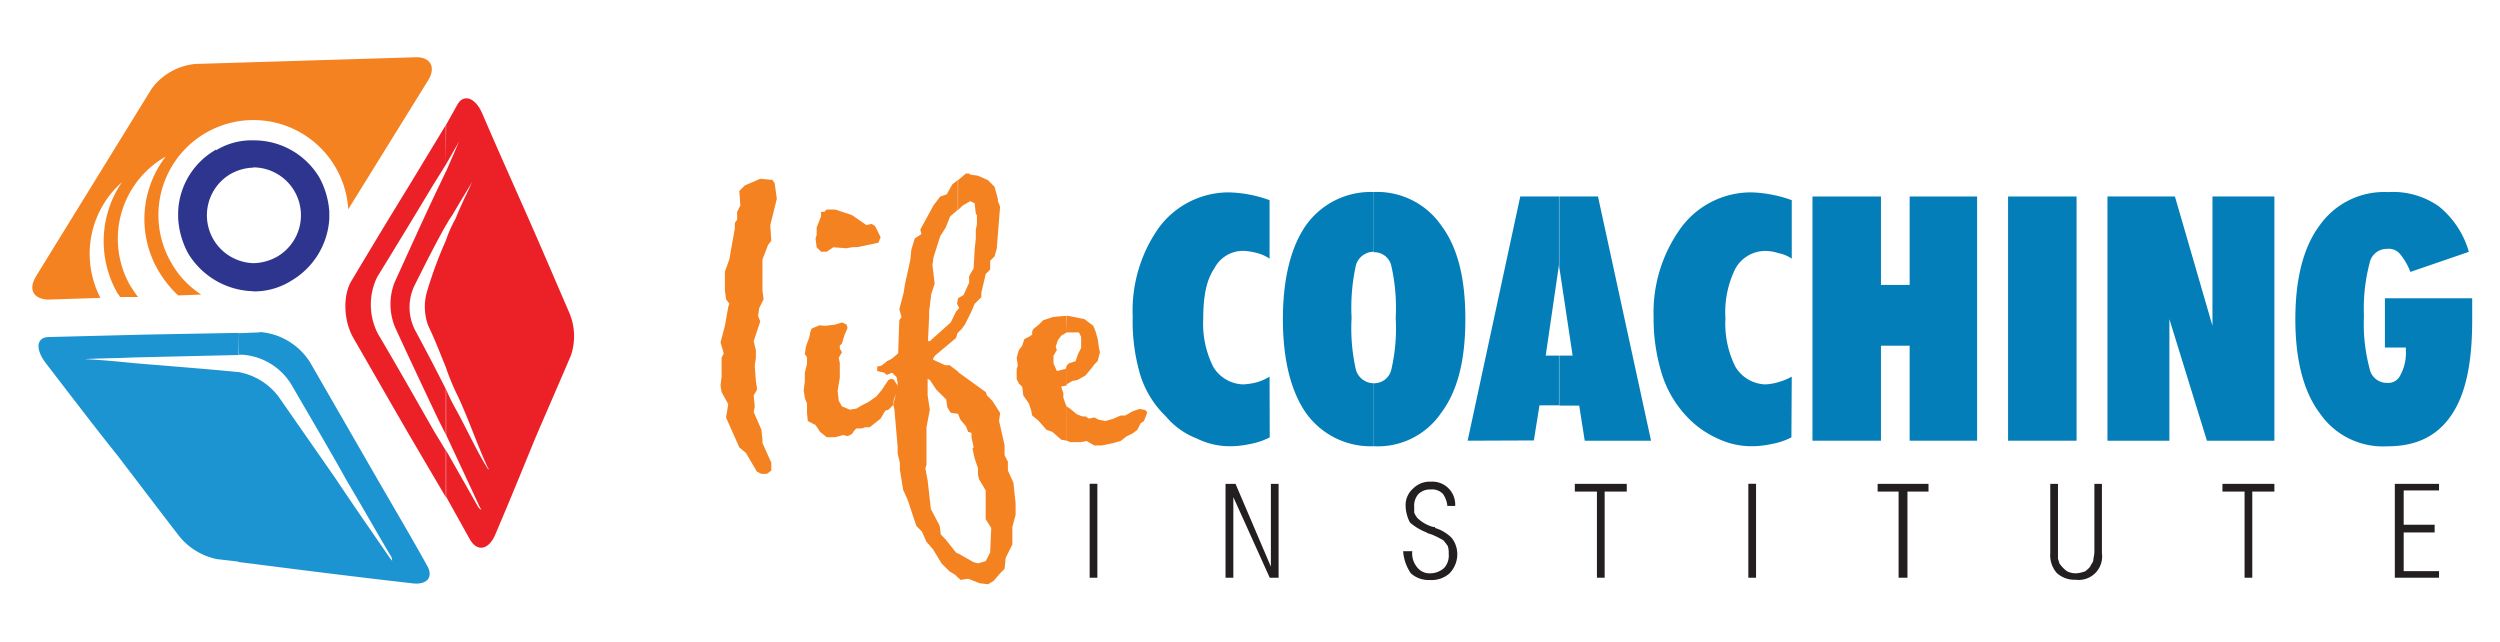
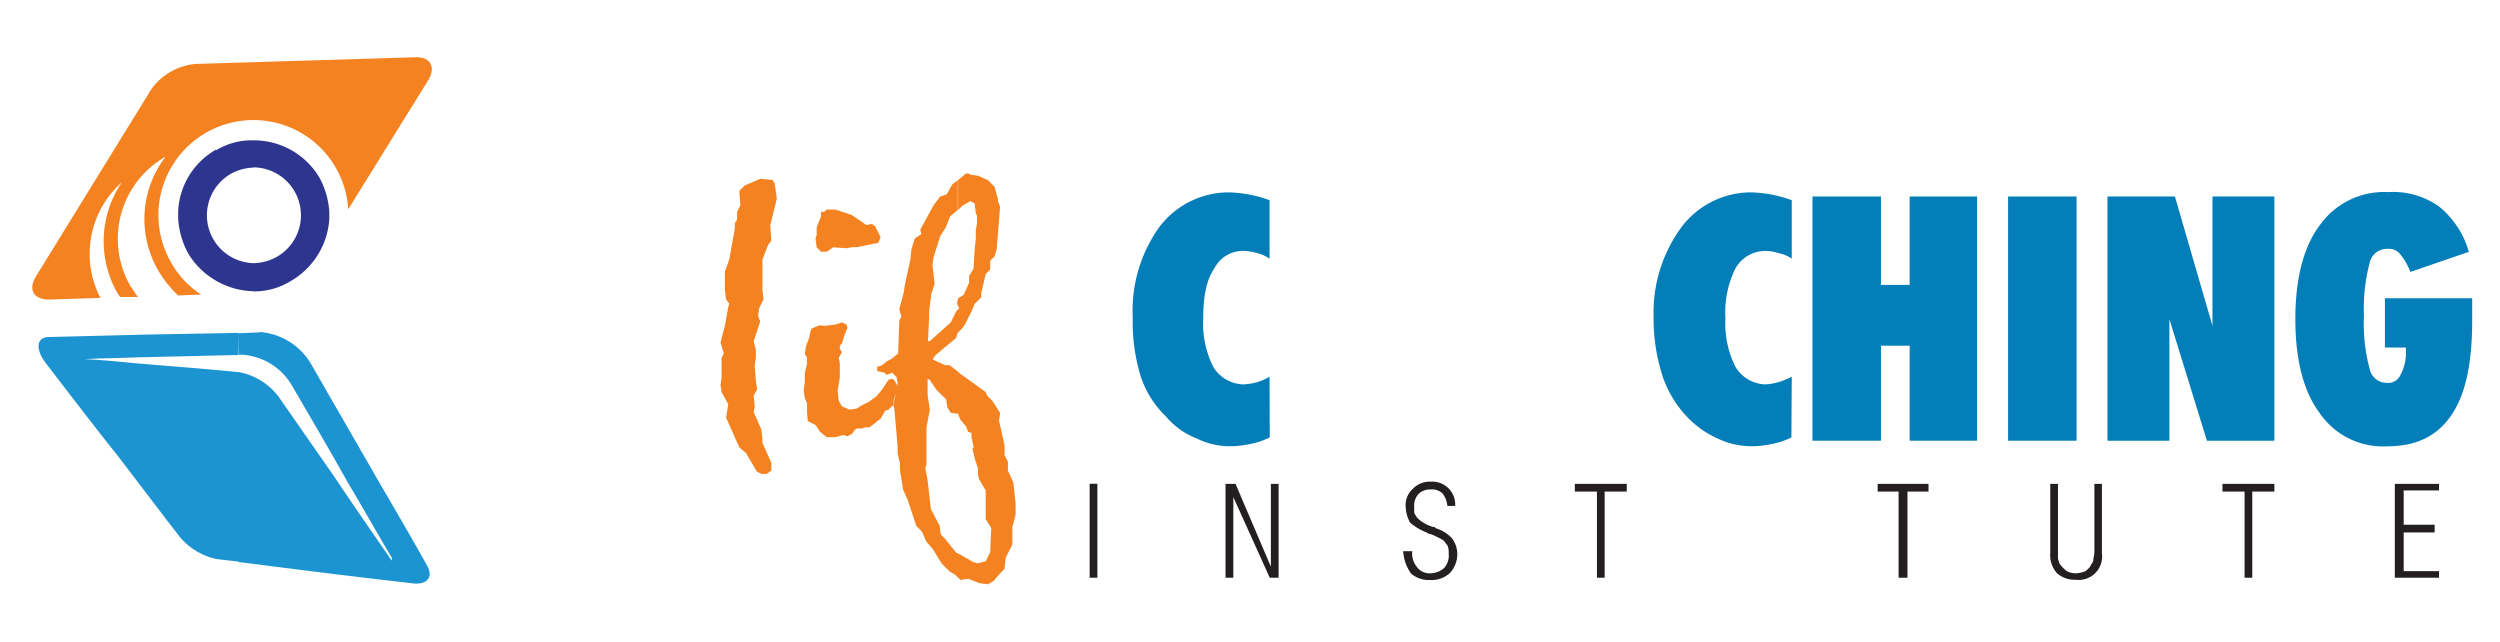
<svg xmlns="http://www.w3.org/2000/svg" id="Layer_1" data-name="Layer 1" viewBox="0 0 285 73.24">
  <defs>
    <style>.cls-1{fill:none;}.cls-2{clip-path:url(#clip-path);}.cls-3{fill:#1c94d2;}.cls-3,.cls-4,.cls-5,.cls-6{fill-rule:evenodd;}.cls-4{fill:#ec2027;}.cls-5{fill:#2e358f;}.cls-6,.cls-7{fill:#f58220;}.cls-8{fill:#037eb9;}.cls-9{fill:#231f20;}</style>
    <clipPath id="clip-path">
      <rect class="cls-1" x="3.17" y="6.44" width="278.67" height="60.37" />
    </clipPath>
  </defs>
  <g class="cls-2">
    <path class="cls-3" d="M29.63,37.89l-2.45.1v2.45h.47a7.11,7.11,0,0,1,5.56,3.39c2.35,4.05,4.52,7.72,6.4,11.11,1.79,3,3.39,5.84,4.9,8.38a1,1,0,0,1,.19.66c0-.09-.1-.19-.19-.28-2.07-3-4.24-6.12-6.31-9.23l-6.5-9.33a7.39,7.39,0,0,0-4.52-2.73V64.07l7.91,1c3.77.47,7.63.94,11.77,1.41,1.79.28,2.64-.66,1.79-2.07-1.88-3.39-3.95-6.87-6.12-10.64s-4.61-8-7.16-12.43a7.44,7.44,0,0,0-5.74-3.49m-2.45.1-10.45.19-11.12.28c-1.5,0-1.6,1.41-.37,3,2.82,3.67,5.55,7.25,8.19,10.55,2.45,3.2,4.8,6.31,7.06,9.23a7.48,7.48,0,0,0,4.24,2.54l2.45.28V42.41h-.09c-3.77-.37-7.63-.66-11.68-1-1.88-.19-3.86-.38-5.75-.47,1.79-.1,3.68-.1,5.56-.19l12-.28Z" />
-     <path class="cls-4" d="M50.82,18.78l1.51-2.64-1.51,3.48v6.12a9.58,9.58,0,0,1,.75-1.22c.76-1.32,1.51-2.54,2.26-3.77-.66,1.42-1.32,2.73-1.88,4.15a14.53,14.53,0,0,0-1.13,2.54V41.85a27.06,27.06,0,0,0,1.41,3.39c1.23,2.63,2.17,5.46,3.39,8.1.1.09.1.18.19.18-.19,0-.28-.18-.38-.37-1.22-2-2.16-4.14-3.57-6.69a20,20,0,0,1-1-2.07v5.18l3.86,8.29c.09.09.09.19.19.28a1.07,1.07,0,0,1-.47-.47l-3.58-6.31v5.27l2.73,4.9c.85,1.41,2.07,1.13,2.82-.47,1.61-3.77,3.11-7.44,4.53-10.92,1.41-3.3,2.82-6.5,4.14-9.61a6.82,6.82,0,0,0-.19-4.9c-1.51-3.48-3-7-4.61-10.64-1.7-3.86-3.49-7.82-5.28-12-.75-1.79-2.07-2.35-2.82-1.13l-1.32,2.36ZM43,31.58c2.26-3.67,4.43-7.25,6.41-10.54l1.41-2.26V14.26l-4.24,7Q43.47,26.31,40.08,32c-1,1.6-.94,4.52.19,6.5,2.45,4.24,4.8,8.38,7.06,12.24l3.49,5.93V51.36L49.5,49.19c-1.88-3.29-4-7.06-6.4-11.11a7.2,7.2,0,0,1-.1-6.5m7.82-12v6.12c-1.22,2.17-2.26,4.24-3.58,6.88a5.72,5.72,0,0,0,.09,5.08c1.32,2.45,2.45,4.62,3.49,6.69v5.18l-.94-1.88c-1.6-3.39-3.21-6.78-4.81-10.27A6.84,6.84,0,0,1,45,32.15c1.6-3.49,3.2-7.07,4.9-10.64Zm0,7.82V41.85c-.66-1.6-1.22-3.11-2-4.71A6.26,6.26,0,0,1,48.75,33a48.05,48.05,0,0,1,2.07-5.56" />
    <path class="cls-5" d="M28.88,16a8.68,8.68,0,0,1,7.53,4.24,9.48,9.48,0,0,1,1.13,3.86v.85A8.79,8.79,0,0,1,33.21,32a7.94,7.94,0,0,1-4.33,1.22V30a5.69,5.69,0,0,0,2.73-.75,5.46,5.46,0,0,0-2.73-10.17Zm-4.24,1.13A7.73,7.73,0,0,1,28.88,16v3.11a5.63,5.63,0,0,0-2.64.75A5.46,5.46,0,0,0,28.88,30v3.2a8.94,8.94,0,0,1-7.44-4.33,9.49,9.49,0,0,1-1.13-4v-.76a8.53,8.53,0,0,1,4.33-7.06" />
    <path class="cls-6" d="M4.11,31.49,17.29,10.11a7,7,0,0,1,5-2.82l25-.76c1.79-.09,2.45,1.13,1.51,2.64L39.7,23.86A10.83,10.83,0,1,0,19.55,30a10.33,10.33,0,0,0,3.39,3.58l-2.63.1a12.73,12.73,0,0,1-2.26-2.83,11.66,11.66,0,0,1,.84-13,10.78,10.78,0,0,0-4,14.79c.28.38.47.75.85,1.22H13.71c-.09-.09-.18-.28-.28-.37a11.93,11.93,0,0,1,.47-12.72,10.9,10.9,0,0,0-2.45,13.19l-5.84.19c-1.78,0-2.44-1.13-1.5-2.64" />
    <polygon class="cls-7" points="84.91 21.14 86.67 20.38 88.06 20.51 88.31 20.89 88.56 22.65 87.81 25.68 87.93 27.44 87.55 27.94 86.92 29.58 86.92 33.11 87.05 34.12 86.55 35.12 86.42 36.01 86.67 36.64 85.92 38.9 86.17 39.91 86.17 40.54 86.17 40.79 86.04 41.67 86.17 43.44 86.29 44.19 86.29 44.45 85.92 45.08 86.04 46.34 85.92 46.97 86.8 48.98 86.92 50.12 86.92 50.49 87.93 52.76 87.93 53.64 87.43 54.02 86.8 54.02 86.29 53.77 85.03 51.63 84.28 51 82.77 47.6 83.02 46.08 82.26 44.7 82.14 43.94 82.26 42.94 82.26 40.79 82.51 40.29 82.14 39.03 82.64 37.14 83.02 35 83.14 34.62 82.77 34.12 82.64 33.11 82.64 30.96 83.14 29.58 83.77 26.05 83.77 25.42 84.03 25.04 84.03 24.16 84.4 23.41 84.28 21.77 84.91 21.14" />
    <path class="cls-7" d="M94.1,37.14,95.24,37l.75-.25.51.25.12.38-.37.88-.26.89-.25.25v.37l.25.38-.37.63.12.63v1.64l-.25,1.51.13,1.14.37.63.89.37.75-.12.63-.38.76-.38.88-.63.63-.75.76-1.14.37-.12.26.12.37.63v.76l-.37.75-.13.76-.5.5-.38.13-.51.88-1.26,1h-.5l-.38.13h-.63l-.25.25-.25.38-.51.25-.5-.13-.88.25h-1l-.76-.62-.5-.76L92.09,48,92,47.09V46l-.25-.63-.13-.88.13-1v-1l.25-1v-.75l-.25-.38.13-.88.37-1,.13-.63.13-.38.88-.38Zm-.12-13,.25-.25h1l1.89.63,1.64,1.13.63-.12.37.25.63,1.26-.25.63-2.39.5h-.51l-.75.13L95,28.19l-.76.51H93.6l-.5-.51-.13-1,.13-.38v-.88l.5-1.26v-.51Z" />
    <path class="cls-7" d="M109.22,63.09l1.77,1,.5.13.88-.25.51-1,.12-2.78-.63-1V55.91l-.75-1.26-.13-.5v-.76l-.38-1.13-.25-1.14L111,51l-.25-1.14v-.5l-.38-.13-.25-.63-.63-.75-.26-.63V42.43l3.15,2.27.13.37.63.64.88,1.38-.13.88.26,1.14.37,1.64v1.13l.38.76v1l.63,1.39.25,2.39v1.26l-.37,1.39v2l-.76,1.52-.13,1.26-.5.5-.75.88-.63.38-1-.13-1.26-.5-.88.13-.26-.26Zm0-25.2V35.25l.13-.13-.13-.25V34l.63-.38.63-1.39v-.75l.51-.88.12-2.15.13-1.25v-1l.13-.63v-1l-.13-.25-.13-1.14-.5-.25-.88.51-.51.5v-3.4l.89-.76h.37l.13.13.88.12,1.14.51.75.75.38,1.39v.25l.25.63-.38,4.79-.25.88-.5.5v1l-.51.51-.5,2.14v.5l-.76.76-.37.88L110,37l-.38.51ZM106,43.31l-.25-.12v1.88l.25,1.64-.38,2V53l-.13.38.26,1.39.37,3.27,1,1.89.13,1,.5.51L109,63l.25.12v2.77l-.37-.37-.63-.38-.89-.88-1-1.64-.76-.88-.5-1.14-.63-.63-1-3-.51-1.13-.37-2.27v-.76l-.26-1.13v-.76l-.37-4.28-.13-.51.38-1.51.12-1-.12-.63-.51-.5-.62.25-.26-.25L100,42.3v-.5l.5-.13.63-.5.5-.25.76-.63.13-3.78.25-.38-.25-.88.5-1.89.13-.88.5-2.27.13-.63.12-1.14.38-1.25.76-.51-.13-.5,1.51-2.77.76-1,.75-.26.63-1.13.63-.5v3.4l-.88.76-.5,1.26-.63,1-.76,2.4-.12.88.25,2.14-.38,1.13-.25,2v.63l-.13,2.77H106l2.39-2.14L109,35.5l.25-.25v2.64l-.12.13-.13.5-2.39,2-.25.38V41l1.38.63h.51l1,.76v4.79l-.88-.13-.38-.63-.12-.88-1.14-1.13ZM109.22,34v.88l-.12-.25Z" />
-     <path class="cls-7" d="M123,37.89h-1.39V36h.13l1.89.38,1,.76.26.63.25.88.12.88.13.63-.25,1-.38.38-.38.5-.63.76-.88.5-.63.13-.63.38V41.67l.25-.25.76-.25.25-.76.38-.75V38.4Zm-1.39,12.35v-3.9l.38.25.76.63.62.25h.38l.38.25.63-.13.5.26L126,48l.88-.25.88-.38h.51l.88-.5.76-.25.63.12.25.25-.13.38-.25.63-.38.26-.38.75-.5.38-.76.38-.63.5-.88.25-.63.13-.63.13h-.88l-.88-.51-.63.13H122Zm0-12.35h0l-.63.38-.38.51-.25.75.13.38-.38.63v.88l.38.88,1-.25.12-.38v2.27l-.63.13.25.75v.51l.26.75.12.26v3.9l-.63-.12-1-.89L119.3,49l-.88-1-.12-.12-.63-.51-.13-.63-.25-.75-.63-.89-.13-1-.38-.38-.25-.5V42.05l.13-.38-.13-.88.25-.88.38-.5.25-.76.51-.25.38-.25v-.38l.12-.25.63-.51.5-.5,1.14-.38,1.51-.13Z" />
    <path class="cls-8" d="M144.75,49.86a8,8,0,0,1-2.26.76,10.84,10.84,0,0,1-2.15.25,8.43,8.43,0,0,1-3.9-.88,8.68,8.68,0,0,1-3.53-2.52,11.21,11.21,0,0,1-2.9-4.66,21.46,21.46,0,0,1-.88-6.68,16.37,16.37,0,0,1,3-10.2,9.92,9.92,0,0,1,7.94-4,14.53,14.53,0,0,1,4.66.89v6.67a4.31,4.31,0,0,0-1.38-.63,7,7,0,0,0-1.39-.25,3.66,3.66,0,0,0-3.53,2c-.88,1.26-1.26,3.15-1.26,5.67a11,11,0,0,0,1.14,5.54,4.13,4.13,0,0,0,3.4,2,7.27,7.27,0,0,0,1.64-.26,6.45,6.45,0,0,0,1.38-.62Z" />
-     <path class="cls-8" d="M156.6,43.69h0a2,2,0,0,0,2-1.51,20.69,20.69,0,0,0,.51-5.92,21.73,21.73,0,0,0-.51-6,2,2,0,0,0-2-1.51V21.89a8.89,8.89,0,0,1,7.68,3.78c1.89,2.52,2.77,6,2.77,10.71s-.88,8.19-2.77,10.71a8.73,8.73,0,0,1-7.68,3.78Zm-2.52-7.43a21.39,21.39,0,0,0,.5,5.92,2.12,2.12,0,0,0,2,1.51v7.18a9.05,9.05,0,0,1-7.69-3.78c-1.76-2.52-2.64-6.17-2.64-10.71s.88-8.19,2.64-10.71a9.05,9.05,0,0,1,7.69-3.78V28.7a2.12,2.12,0,0,0-2,1.51,22.46,22.46,0,0,0-.5,6" />
-     <path class="cls-8" d="M177.76,22.4h4.41l6.05,27.84h-7.56l-.63-4h-2.27V40.54h1.52l-1.52-10.08ZM167.31,50.24l6-27.84h4.41v7.81l-1.51,10.33h1.51v5.67H175.5l-.64,4Z" />
    <path class="cls-8" d="M204.22,49.86a8,8,0,0,1-2.27.76,10.74,10.74,0,0,1-2.14.25,8.94,8.94,0,0,1-4-.88,10.85,10.85,0,0,1-3.53-2.52,12.44,12.44,0,0,1-2.77-4.66,21.28,21.28,0,0,1-1-6.68,16.42,16.42,0,0,1,3.15-10.2,9.92,9.92,0,0,1,7.94-4,14.67,14.67,0,0,1,4.66.89v6.67a3.9,3.9,0,0,0-1.51-.63,4.72,4.72,0,0,0-1.39-.25,3.9,3.9,0,0,0-3.52,2,11.19,11.19,0,0,0-1.14,5.67,11,11,0,0,0,1.14,5.54,4.13,4.13,0,0,0,3.4,2,6.13,6.13,0,0,0,1.51-.26,7.4,7.4,0,0,0,1.51-.62Z" />
    <polygon class="cls-8" points="206.62 50.24 206.62 22.4 214.43 22.4 214.43 32.48 217.7 32.48 217.7 22.4 225.39 22.4 225.39 50.24 217.7 50.24 217.7 39.41 214.43 39.41 214.43 50.24 206.62 50.24" />
    <rect class="cls-8" x="228.92" y="22.4" width="7.81" height="27.84" />
    <polygon class="cls-8" points="240.25 50.24 240.25 22.4 247.94 22.4 252.22 37.14 252.22 22.4 259.28 22.4 259.28 50.24 251.59 50.24 247.31 36.38 247.31 50.24 240.25 50.24" />
    <path class="cls-8" d="M281.83,34v2.52c0,4.91-.75,8.44-2.39,10.83s-4,3.53-7.31,3.53a8.73,8.73,0,0,1-7.68-3.78c-1.89-2.52-2.78-6.17-2.78-10.71s.89-8.19,2.78-10.71a9,9,0,0,1,7.81-3.78,9.06,9.06,0,0,1,5.79,1.64,10.29,10.29,0,0,1,3.4,5.17L274.78,31a7.12,7.12,0,0,0-1.14-2,1.67,1.67,0,0,0-1.51-.63,2,2,0,0,0-2,1.64,20.33,20.33,0,0,0-.64,6,19.79,19.79,0,0,0,.64,6,2,2,0,0,0,2,1.64,1.52,1.52,0,0,0,1.51-.88,5.27,5.27,0,0,0,.63-2.77v-.38h-2.39V34Z" />
    <rect class="cls-9" x="124.22" y="55.15" width="0.88" height="10.71" />
    <polygon class="cls-9" points="139.71 65.86 139.71 55.16 140.85 55.16 144.88 64.6 144.88 55.16 145.76 55.16 145.76 65.86 144.75 65.86 140.6 56.67 140.6 65.86 139.71 65.86" />
    <path class="cls-9" d="M160,62.84h1a2.42,2.42,0,0,0,.5,1.76,1.78,1.78,0,0,0,1.51.76,2.39,2.39,0,0,0,1.64-.63,2.13,2.13,0,0,0,.5-1.64,2.23,2.23,0,0,0-.12-.88c-.13-.13-.25-.38-.51-.63a11.78,11.78,0,0,0-1.26-.63c-.37-.13-.5-.13-.63-.25a6.42,6.42,0,0,1-1.89-1.13,4.25,4.25,0,0,1-.5-1.9,2.5,2.5,0,0,1,.88-2,2.66,2.66,0,0,1,2-.76,2.61,2.61,0,0,1,2.77,2.77H165a2.86,2.86,0,0,0-.51-1.38,1.69,1.69,0,0,0-1.38-.5,1.89,1.89,0,0,0-1.39.5,2,2,0,0,0-.5,1.51v.63a2.37,2.37,0,0,0,.38.63,4.26,4.26,0,0,0,1.76,1c.13,0,.25,0,.25.12a4.5,4.5,0,0,1,1.89,1.14,3,3,0,0,1,.63,1.76,3.14,3.14,0,0,1-.88,2.27,3.09,3.09,0,0,1-2.27.76,3,3,0,0,1-2.14-.76,5,5,0,0,1-.88-2.52" />
    <polygon class="cls-9" points="182.05 65.86 182.05 56.04 179.53 56.04 179.53 55.16 185.45 55.16 185.45 56.04 182.93 56.04 182.93 65.86 182.05 65.86" />
-     <rect class="cls-9" x="199.31" y="55.15" width="0.88" height="10.71" />
    <polygon class="cls-9" points="216.44 65.86 216.44 56.04 214.05 56.04 214.05 55.16 219.85 55.16 219.85 56.04 217.45 56.04 217.45 65.86 216.44 65.86" />
    <path class="cls-9" d="M239.62,55.16v7.93a2.67,2.67,0,0,1-3,3,3,3,0,0,1-2.14-.76,3.09,3.09,0,0,1-.75-2.27V55.16h.88v8.56c.12.26.12.51.25.63a3.89,3.89,0,0,0,.76.76,2.27,2.27,0,0,0,1,.25,3.48,3.48,0,0,0,1.13-.25c.26-.25.51-.38.64-.76a1,1,0,0,0,.25-.5c0-.25.12-.51.12-1V55.16Z" />
    <polygon class="cls-9" points="255.88 65.86 255.88 56.04 253.36 56.04 253.36 55.16 259.28 55.16 259.28 56.04 256.76 56.04 256.76 65.86 255.88 65.86" />
    <polygon class="cls-9" points="273.01 65.86 273.01 55.16 278.05 55.16 278.05 55.91 274.02 55.91 274.02 59.82 277.55 59.82 277.55 60.7 274.02 60.7 274.02 65.11 278.05 65.11 278.05 65.86 273.01 65.86" />
  </g>
</svg>